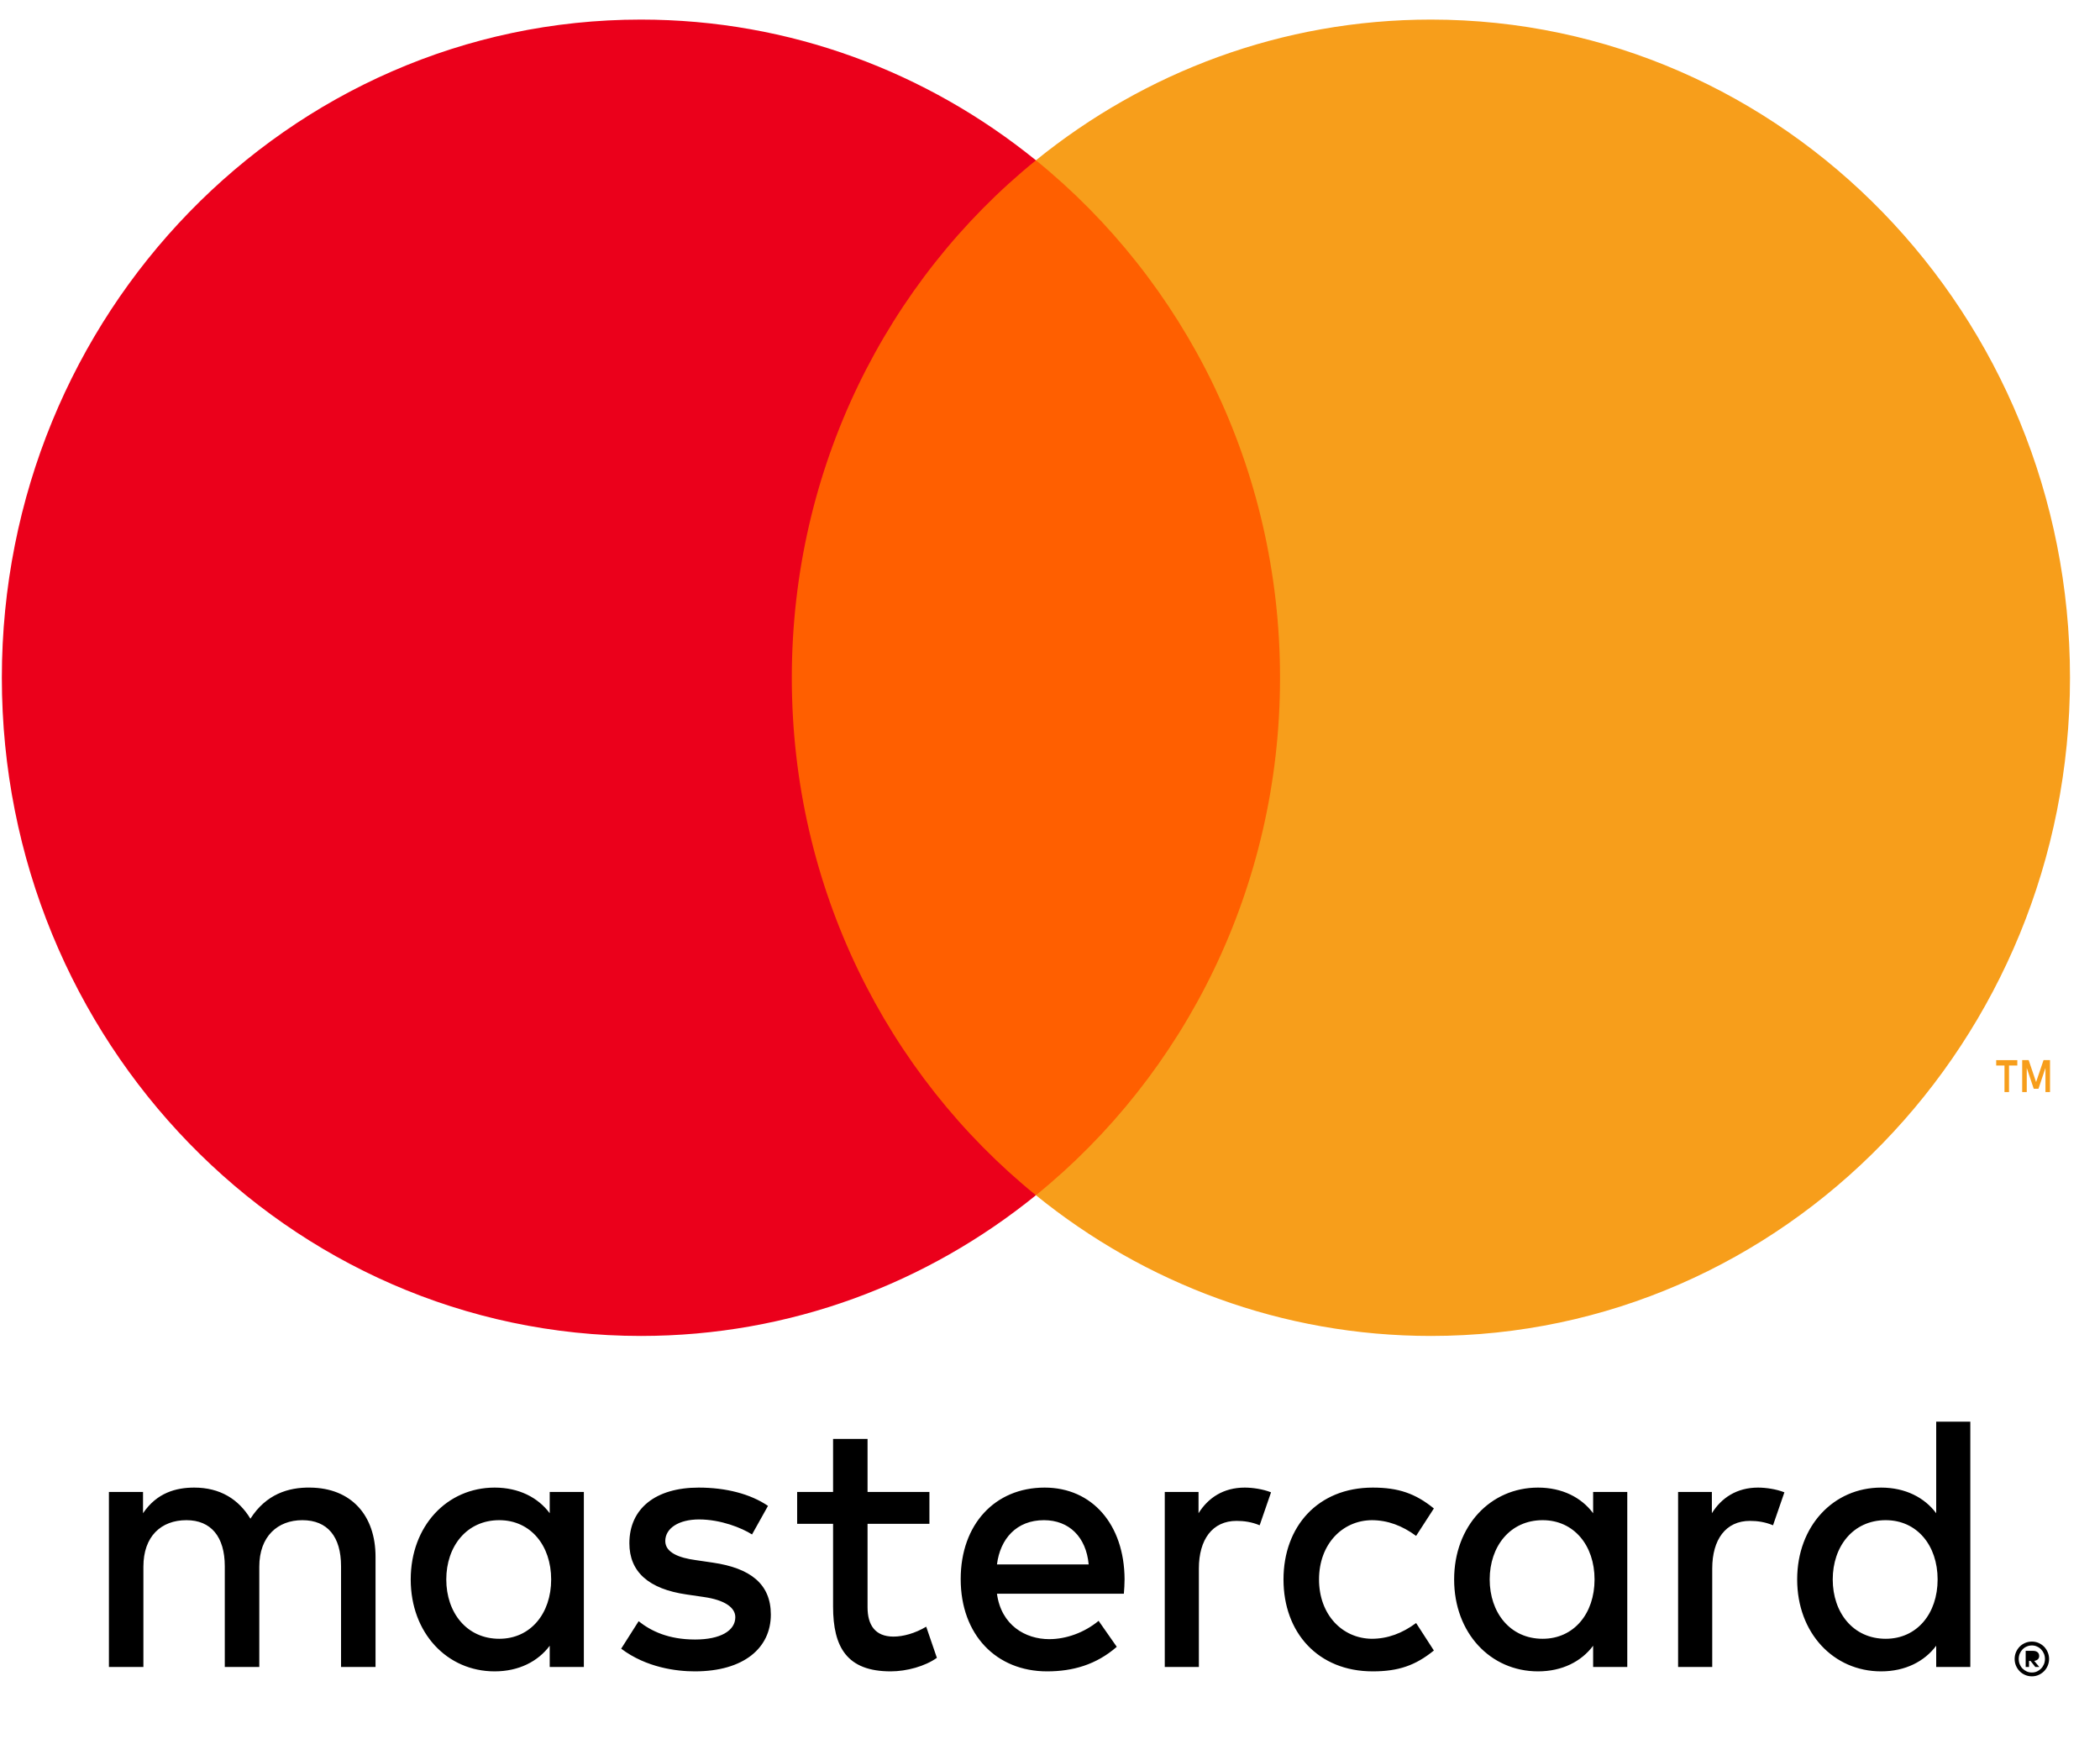
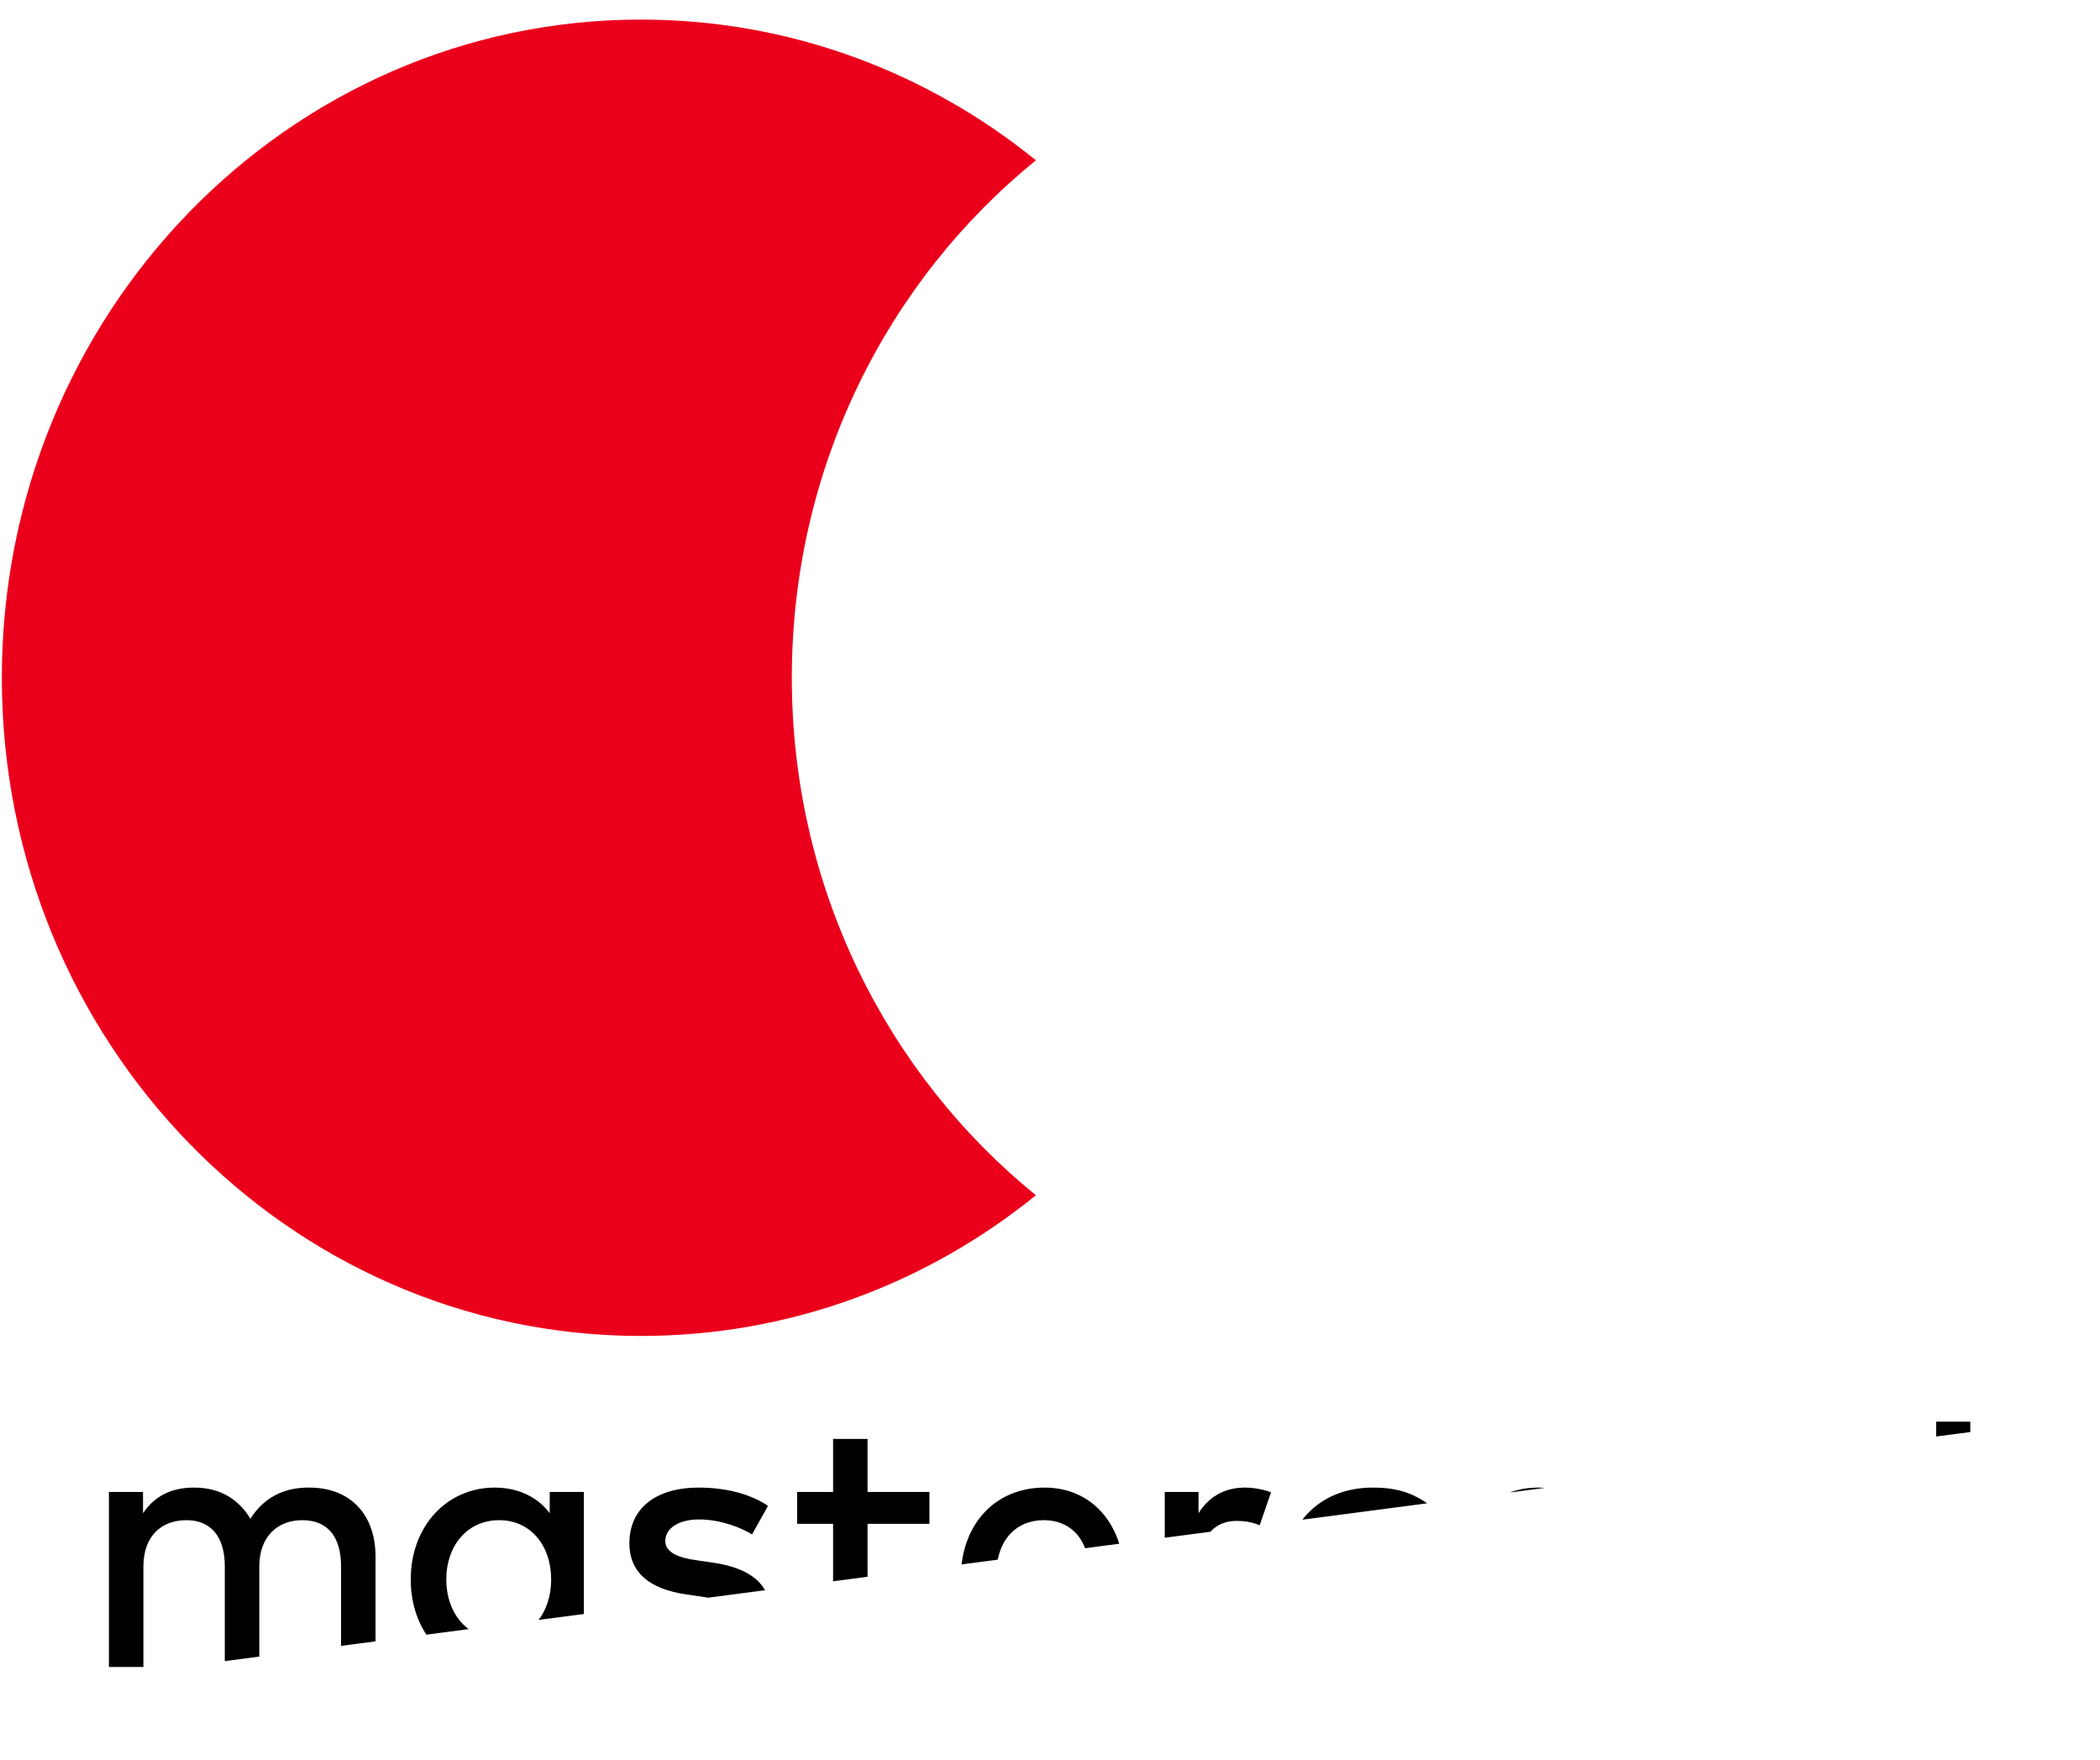
<svg xmlns="http://www.w3.org/2000/svg" version="1.1" width="74px" height="62px" viewBox="0 0 74.0 62.0">
  <defs>
    <clipPath id="i0">
      <path d="M74,0 L74,62 L0,62 L0,0 L74,0 Z" />
    </clipPath>
    <clipPath id="i1">
-       <path d="M68.368,0 L68.368,8.972 L0,8.972 L0,0 L68.368,0 Z" />
+       <path d="M68.368,0 L0,8.972 L0,0 L68.368,0 Z" />
    </clipPath>
    <clipPath id="i2">
      <path d="M67.763,7.748 C67.846,7.748 67.925,7.764 67.998,7.796 C68.071,7.828 68.135,7.872 68.191,7.927 C68.245,7.983 68.288,8.048 68.32,8.123 C68.351,8.197 68.368,8.276 68.368,8.36 C68.368,8.444 68.351,8.523 68.32,8.597 C68.288,8.671 68.245,8.736 68.191,8.791 C68.135,8.847 68.071,8.891 67.998,8.923 C67.925,8.956 67.846,8.972 67.763,8.972 C67.677,8.972 67.597,8.956 67.523,8.923 C67.449,8.891 67.384,8.847 67.33,8.791 C67.275,8.736 67.233,8.671 67.201,8.597 C67.17,8.523 67.154,8.444 67.154,8.36 C67.154,8.276 67.17,8.197 67.201,8.123 C67.233,8.048 67.275,7.983 67.33,7.927 C67.384,7.872 67.449,7.828 67.523,7.796 C67.597,7.764 67.677,7.748 67.763,7.748 Z M67.763,7.884 C67.698,7.884 67.636,7.896 67.58,7.922 C67.523,7.946 67.474,7.979 67.432,8.023 C67.39,8.066 67.357,8.116 67.333,8.174 C67.31,8.232 67.298,8.294 67.298,8.36 C67.298,8.426 67.31,8.488 67.333,8.546 C67.357,8.604 67.39,8.655 67.432,8.698 C67.474,8.74 67.523,8.774 67.58,8.8 C67.636,8.825 67.698,8.837 67.763,8.837 C67.827,8.837 67.886,8.825 67.942,8.8 C67.997,8.774 68.046,8.74 68.087,8.698 C68.129,8.655 68.162,8.604 68.186,8.546 C68.21,8.488 68.222,8.426 68.222,8.36 C68.222,8.294 68.21,8.232 68.186,8.174 C68.162,8.116 68.129,8.066 68.087,8.023 C68.046,7.979 67.997,7.946 67.942,7.922 C67.886,7.896 67.827,7.884 67.763,7.884 Z M26.733,0.606 L26.733,2.476 L28.913,2.476 L28.913,3.598 L26.733,3.598 L26.733,6.54 C26.733,7.159 26.996,7.572 27.648,7.572 C27.986,7.572 28.412,7.456 28.8,7.223 L29.176,8.32 C28.763,8.617 28.111,8.797 27.547,8.797 C26.007,8.797 25.518,7.945 25.518,6.514 L25.518,3.598 L24.252,3.598 L24.252,2.476 L25.518,2.476 L25.518,0.606 L26.733,0.606 Z M20.782,2.322 C21.734,2.322 22.599,2.541 23.225,2.966 L22.662,3.973 C22.298,3.741 21.559,3.444 20.795,3.444 C20.081,3.444 19.605,3.754 19.605,4.205 C19.605,4.618 20.106,4.799 20.67,4.876 L21.283,4.966 C22.599,5.159 23.325,5.714 23.325,6.797 C23.325,7.972 22.374,8.797 20.645,8.797 C20.006,8.797 18.941,8.668 18.051,7.998 L18.666,7.03 C19.104,7.378 19.717,7.675 20.657,7.675 C21.547,7.675 22.073,7.365 22.073,6.888 C22.073,6.54 21.684,6.281 20.971,6.178 L20.357,6.088 C19.016,5.895 18.34,5.288 18.34,4.283 C18.34,3.057 19.267,2.322 20.782,2.322 Z M65.592,0 L65.592,8.642 L64.39,8.642 L64.39,7.894 C63.976,8.448 63.3,8.797 62.448,8.797 C60.77,8.797 59.491,7.443 59.491,5.559 C59.491,3.676 60.77,2.322 62.448,2.322 C63.3,2.322 63.976,2.67 64.39,3.225 L64.39,0 L65.592,0 Z M44.534,2.322 C45.436,2.322 46.038,2.528 46.689,3.057 L46.063,4.024 C45.574,3.663 45.06,3.47 44.497,3.47 C43.457,3.482 42.642,4.321 42.642,5.559 C42.642,6.797 43.457,7.636 44.497,7.649 C45.06,7.649 45.574,7.456 46.063,7.094 L46.689,8.062 C46.038,8.591 45.436,8.797 44.534,8.797 C42.605,8.797 41.39,7.43 41.39,5.559 C41.39,3.689 42.605,2.322 44.534,2.322 Z M32.972,2.322 C34.65,2.322 35.778,3.624 35.79,5.546 C35.79,5.727 35.778,5.895 35.765,6.062 L31.293,6.062 C31.443,7.172 32.295,7.662 33.134,7.662 C33.736,7.662 34.374,7.43 34.875,7.017 L35.515,7.932 C34.788,8.565 33.961,8.797 33.059,8.797 C31.268,8.797 30.015,7.507 30.015,5.546 C30.015,3.624 31.217,2.322 32.972,2.322 Z M13.592,2.322 C14.444,2.322 15.12,2.67 15.533,3.225 L15.533,2.476 L16.736,2.476 L16.736,8.642 L15.533,8.642 L15.533,7.894 C15.12,8.448 14.444,8.797 13.592,8.797 C11.914,8.797 10.635,7.443 10.635,5.559 C10.635,3.676 11.914,2.322 13.592,2.322 Z M50.359,2.322 C51.211,2.322 51.888,2.67 52.301,3.225 L52.301,2.476 L53.504,2.476 L53.504,8.642 L52.301,8.642 L52.301,7.894 C51.888,8.448 51.211,8.797 50.359,8.797 C48.681,8.797 47.403,7.443 47.403,5.559 C47.403,3.676 48.681,2.322 50.359,2.322 Z M7.09,2.322 C8.543,2.335 9.395,3.302 9.395,4.759 L9.395,8.642 L8.18,8.642 L8.18,5.095 C8.18,4.05 7.704,3.47 6.815,3.47 C5.95,3.47 5.299,4.037 5.299,5.108 L5.299,8.642 L4.083,8.642 L4.083,5.095 C4.083,4.05 3.595,3.47 2.731,3.47 C1.841,3.47 1.215,4.037 1.215,5.108 L1.215,8.642 L0,8.642 L0,2.476 L1.202,2.476 L1.202,3.225 C1.691,2.502 2.367,2.322 3.006,2.322 C3.921,2.322 4.572,2.735 4.986,3.418 C5.537,2.554 6.326,2.309 7.09,2.322 Z M58.114,2.322 C58.377,2.322 58.753,2.373 59.041,2.489 L58.64,3.65 C58.364,3.534 58.089,3.495 57.825,3.495 C56.974,3.495 56.498,4.153 56.498,5.172 L56.498,8.642 L55.295,8.642 L55.295,2.476 L56.485,2.476 L56.485,3.225 C56.823,2.683 57.362,2.322 58.114,2.322 Z M40.024,2.322 C40.288,2.322 40.664,2.373 40.951,2.489 L40.55,3.65 C40.275,3.534 39.999,3.495 39.736,3.495 C38.884,3.495 38.408,4.153 38.408,5.172 L38.408,8.642 L37.206,8.642 L37.206,2.476 L38.396,2.476 L38.396,3.225 C38.734,2.683 39.273,2.322 40.024,2.322 Z M67.798,8.074 C67.868,8.074 67.923,8.09 67.962,8.123 C68,8.155 68.019,8.199 68.019,8.255 C68.019,8.302 68.003,8.341 67.973,8.371 C67.943,8.401 67.899,8.421 67.843,8.427 L68.023,8.642 L67.882,8.642 L67.714,8.429 L67.661,8.429 L67.661,8.642 L67.543,8.642 L67.543,8.074 L67.798,8.074 Z M13.755,3.47 C12.602,3.47 11.888,4.398 11.888,5.559 C11.888,6.72 12.602,7.649 13.755,7.649 C14.857,7.649 15.584,6.759 15.584,5.559 C15.584,4.36 14.857,3.47 13.755,3.47 Z M50.522,3.47 C49.37,3.47 48.656,4.398 48.656,5.559 C48.656,6.72 49.37,7.649 50.522,7.649 C51.624,7.649 52.351,6.759 52.351,5.559 C52.351,4.36 51.624,3.47 50.522,3.47 Z M62.611,3.47 C61.458,3.47 60.744,4.398 60.744,5.559 C60.744,6.72 61.458,7.649 62.611,7.649 C63.714,7.649 64.44,6.759 64.44,5.559 C64.44,4.36 63.714,3.47 62.611,3.47 Z M32.947,3.47 C31.982,3.47 31.406,4.127 31.293,5.03 L34.525,5.03 C34.437,4.063 33.836,3.47 32.947,3.47 Z" />
    </clipPath>
    <clipPath id="i3">
      <path d="M72.878,0 L72.878,58.374 L0,58.374 L0,0 L72.878,0 Z" />
    </clipPath>
    <clipPath id="i4">
-       <path d="M21.681,0 L21.681,36.465 L0,36.465 L0,0 L21.681,0 Z" />
-     </clipPath>
+       </clipPath>
    <clipPath id="i5">
      <path d="M22.52,0 C27.774,0 32.608,1.853 36.439,4.958 C31.201,9.205 27.837,15.793 27.837,23.191 C27.837,30.588 31.201,37.176 36.439,41.423 C32.608,44.529 27.774,46.381 22.52,46.381 C10.082,46.381 0,35.998 0,23.191 C0,10.383 10.082,0 22.52,0 Z" />
    </clipPath>
    <clipPath id="i6">
-       <path d="M1.49,1.01 L1.323,1.01 L1.077,0.277 L1.077,1.127 L0.916,1.127 L0.916,0 L1.144,0 L1.406,0.775 L1.669,0 L1.897,0 L1.897,1.127 L1.736,1.127 L1.736,0.276 L1.49,1.01 Z M0.744,0.002 L0.744,0.192 L0.452,0.192 L0.452,1.127 L0.292,1.127 L0.292,0.192 L0,0.192 L0,0.002 L0.744,0.002 Z" />
-     </clipPath>
+       </clipPath>
    <clipPath id="i7">
-       <path d="M13.919,0 C26.356,0 36.439,10.383 36.439,23.191 C36.439,35.998 26.356,46.381 13.919,46.381 C8.665,46.381 3.831,44.529 0,41.423 C5.238,37.176 8.602,30.588 8.602,23.191 C8.602,15.793 5.238,9.205 0,4.958 C3.831,1.853 8.665,0 13.919,0 Z" />
-     </clipPath>
+       </clipPath>
  </defs>
  <g clip-path="url(#i0)">
    <g transform="translate(0.065 0.69)">
      <g transform="translate(3.754 49.355)">
        <g transform="translate(0.019 0.047)">
          <g clip-path="url(#i1)">
            <g transform="translate(-0.019 -0.047)">
              <g transform="translate(0.019 0.047)">
                <g clip-path="url(#i2)">
                  <polygon points="0,0 68.368,0 68.368,8.972 0,8.972 0,0" stroke="none" fill="#000000" />
                </g>
              </g>
            </g>
          </g>
        </g>
      </g>
      <g clip-path="url(#i3)">
        <g transform="translate(25.599 4.958)">
          <g clip-path="url(#i4)">
            <polygon points="0,0 21.681,0 21.681,36.465 0,36.465 0,0" stroke="none" fill="#FF5F00" />
          </g>
        </g>
        <g transform="translate(0 -0)">
          <g clip-path="url(#i5)">
            <polygon points="0,0 36.439,0 36.439,46.381 0,46.381 0,0" stroke="none" fill="#EB001B" />
          </g>
        </g>
        <g transform="translate(70.277 36.661)">
          <g clip-path="url(#i6)">
            <polygon points="0,0 1.897,0 1.897,1.127 0,1.127 0,0" stroke="none" fill="#F79E1B" />
          </g>
        </g>
        <g transform="translate(36.439 -0)">
          <g clip-path="url(#i7)">
            <polygon points="0,0 36.439,0 36.439,46.381 0,46.381 0,0" stroke="none" fill="#F79E1B" />
          </g>
        </g>
      </g>
    </g>
  </g>
</svg>